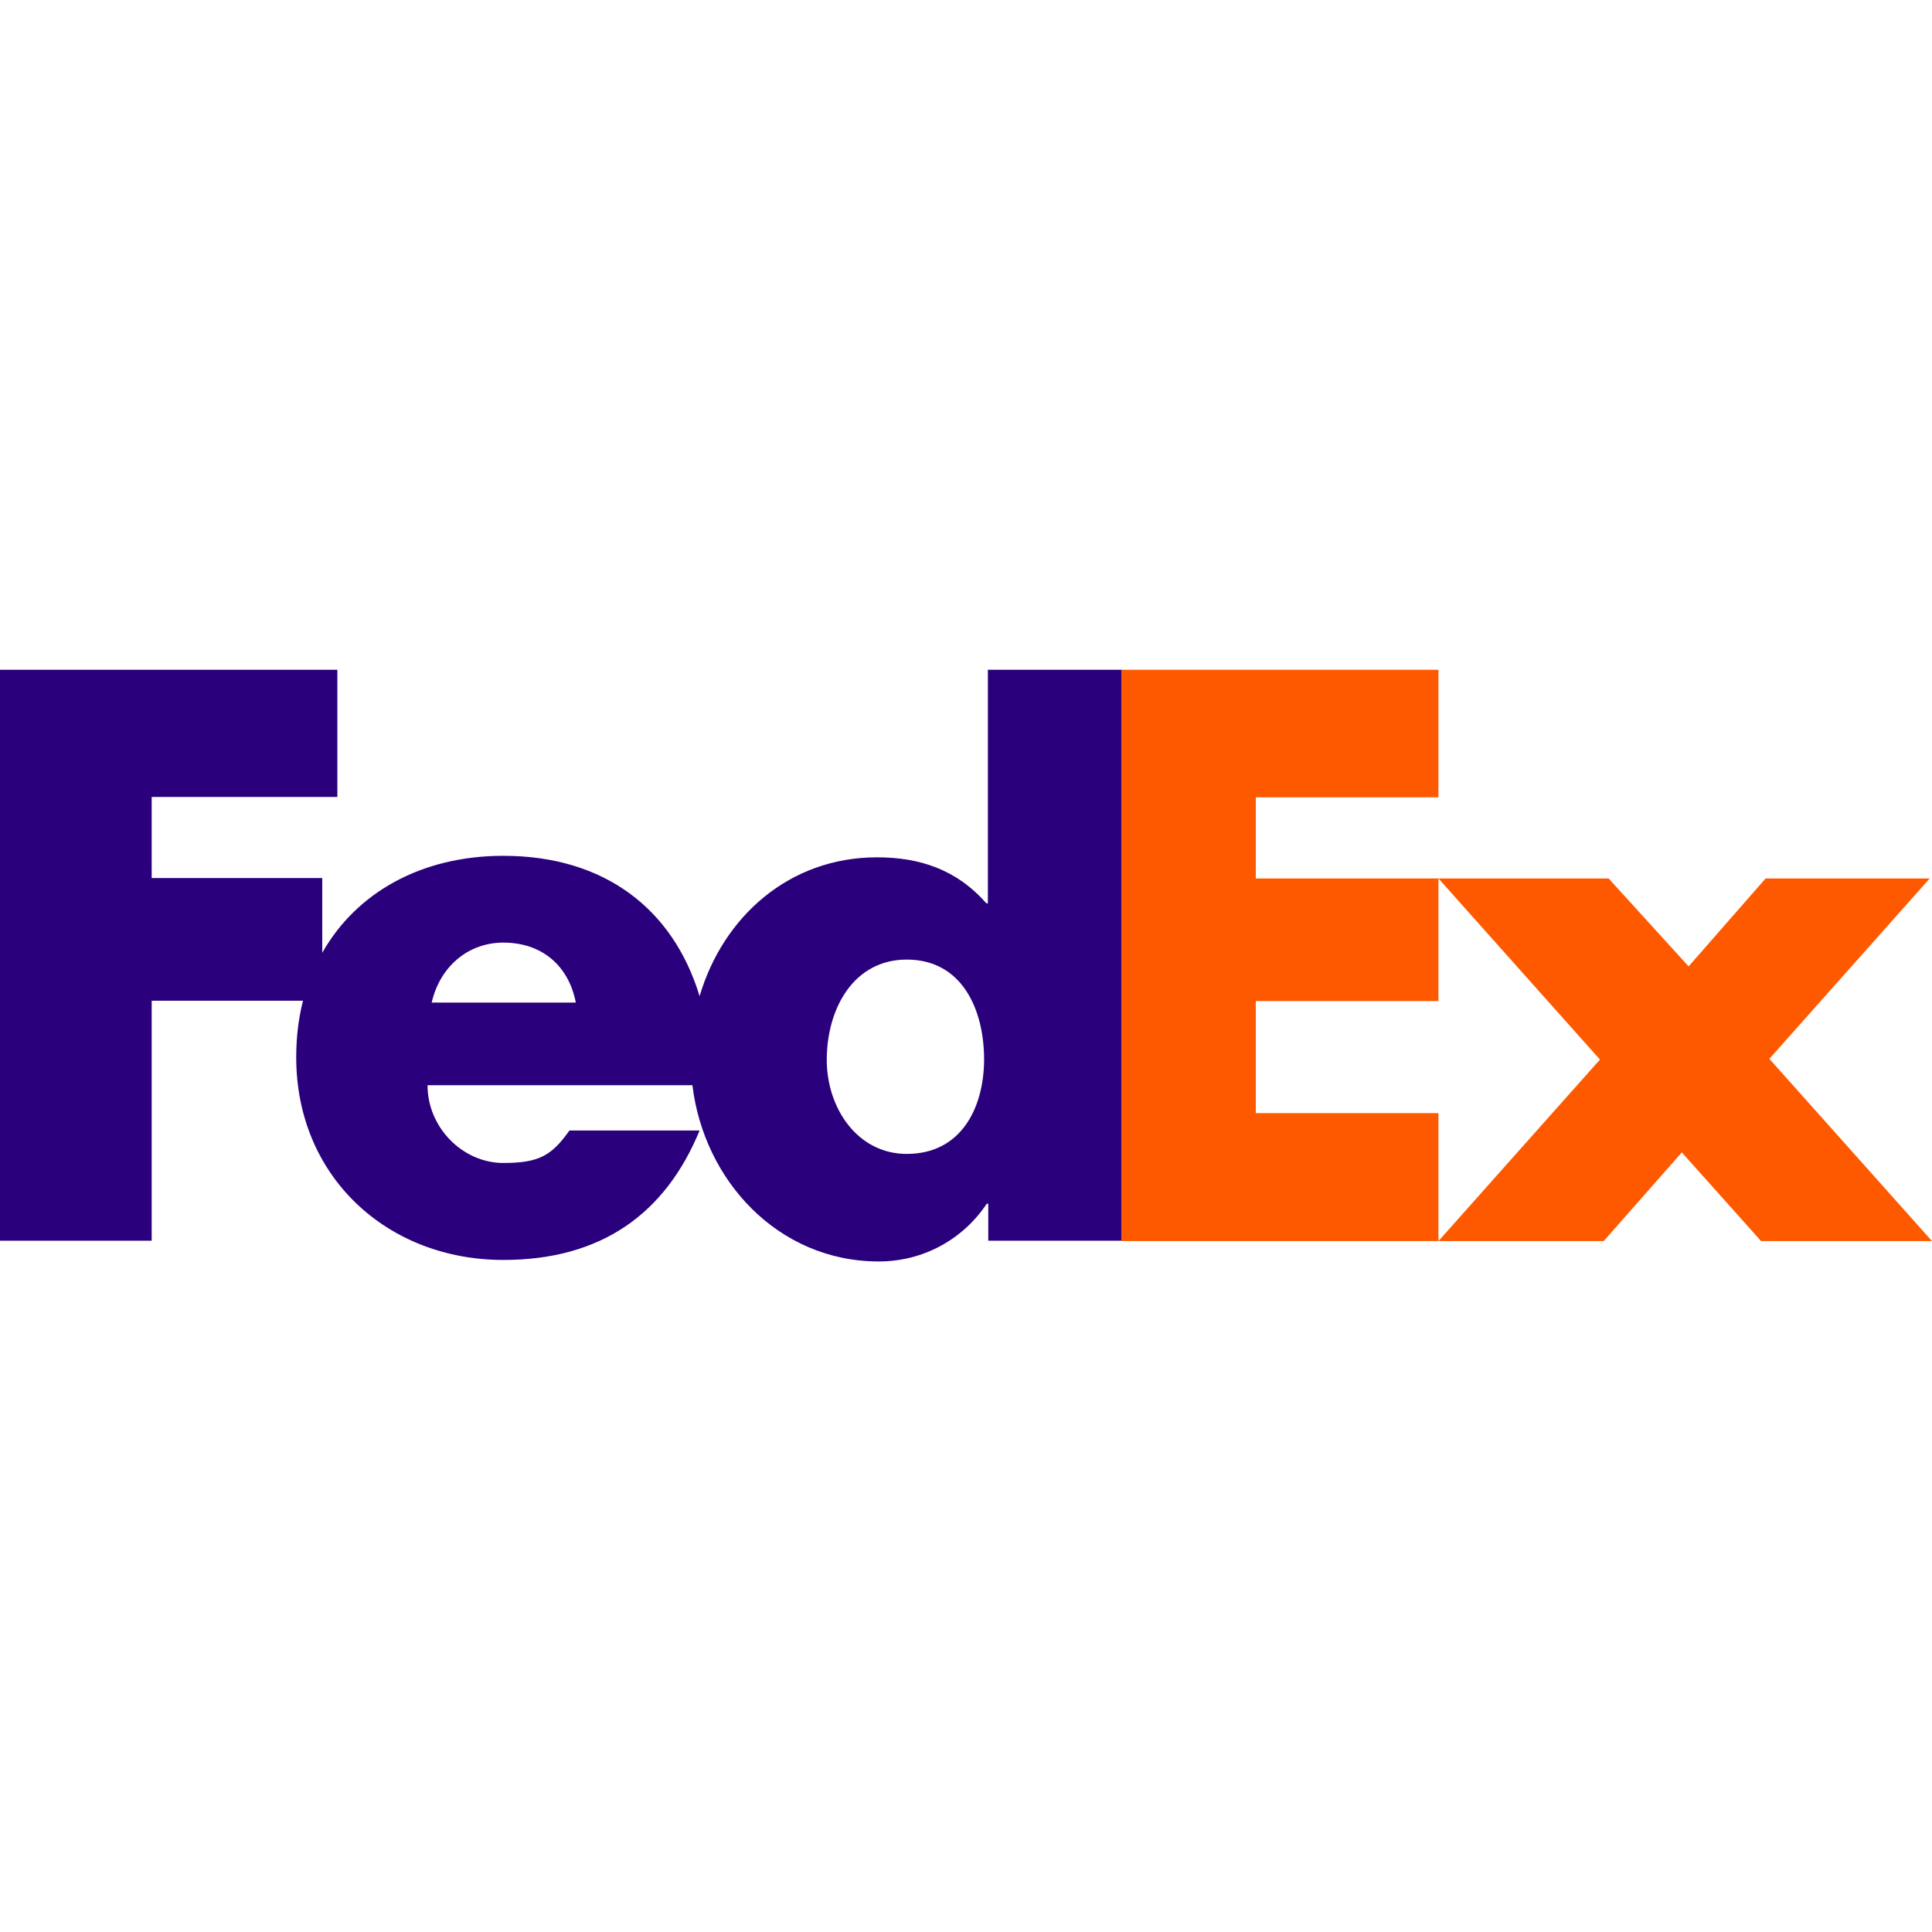
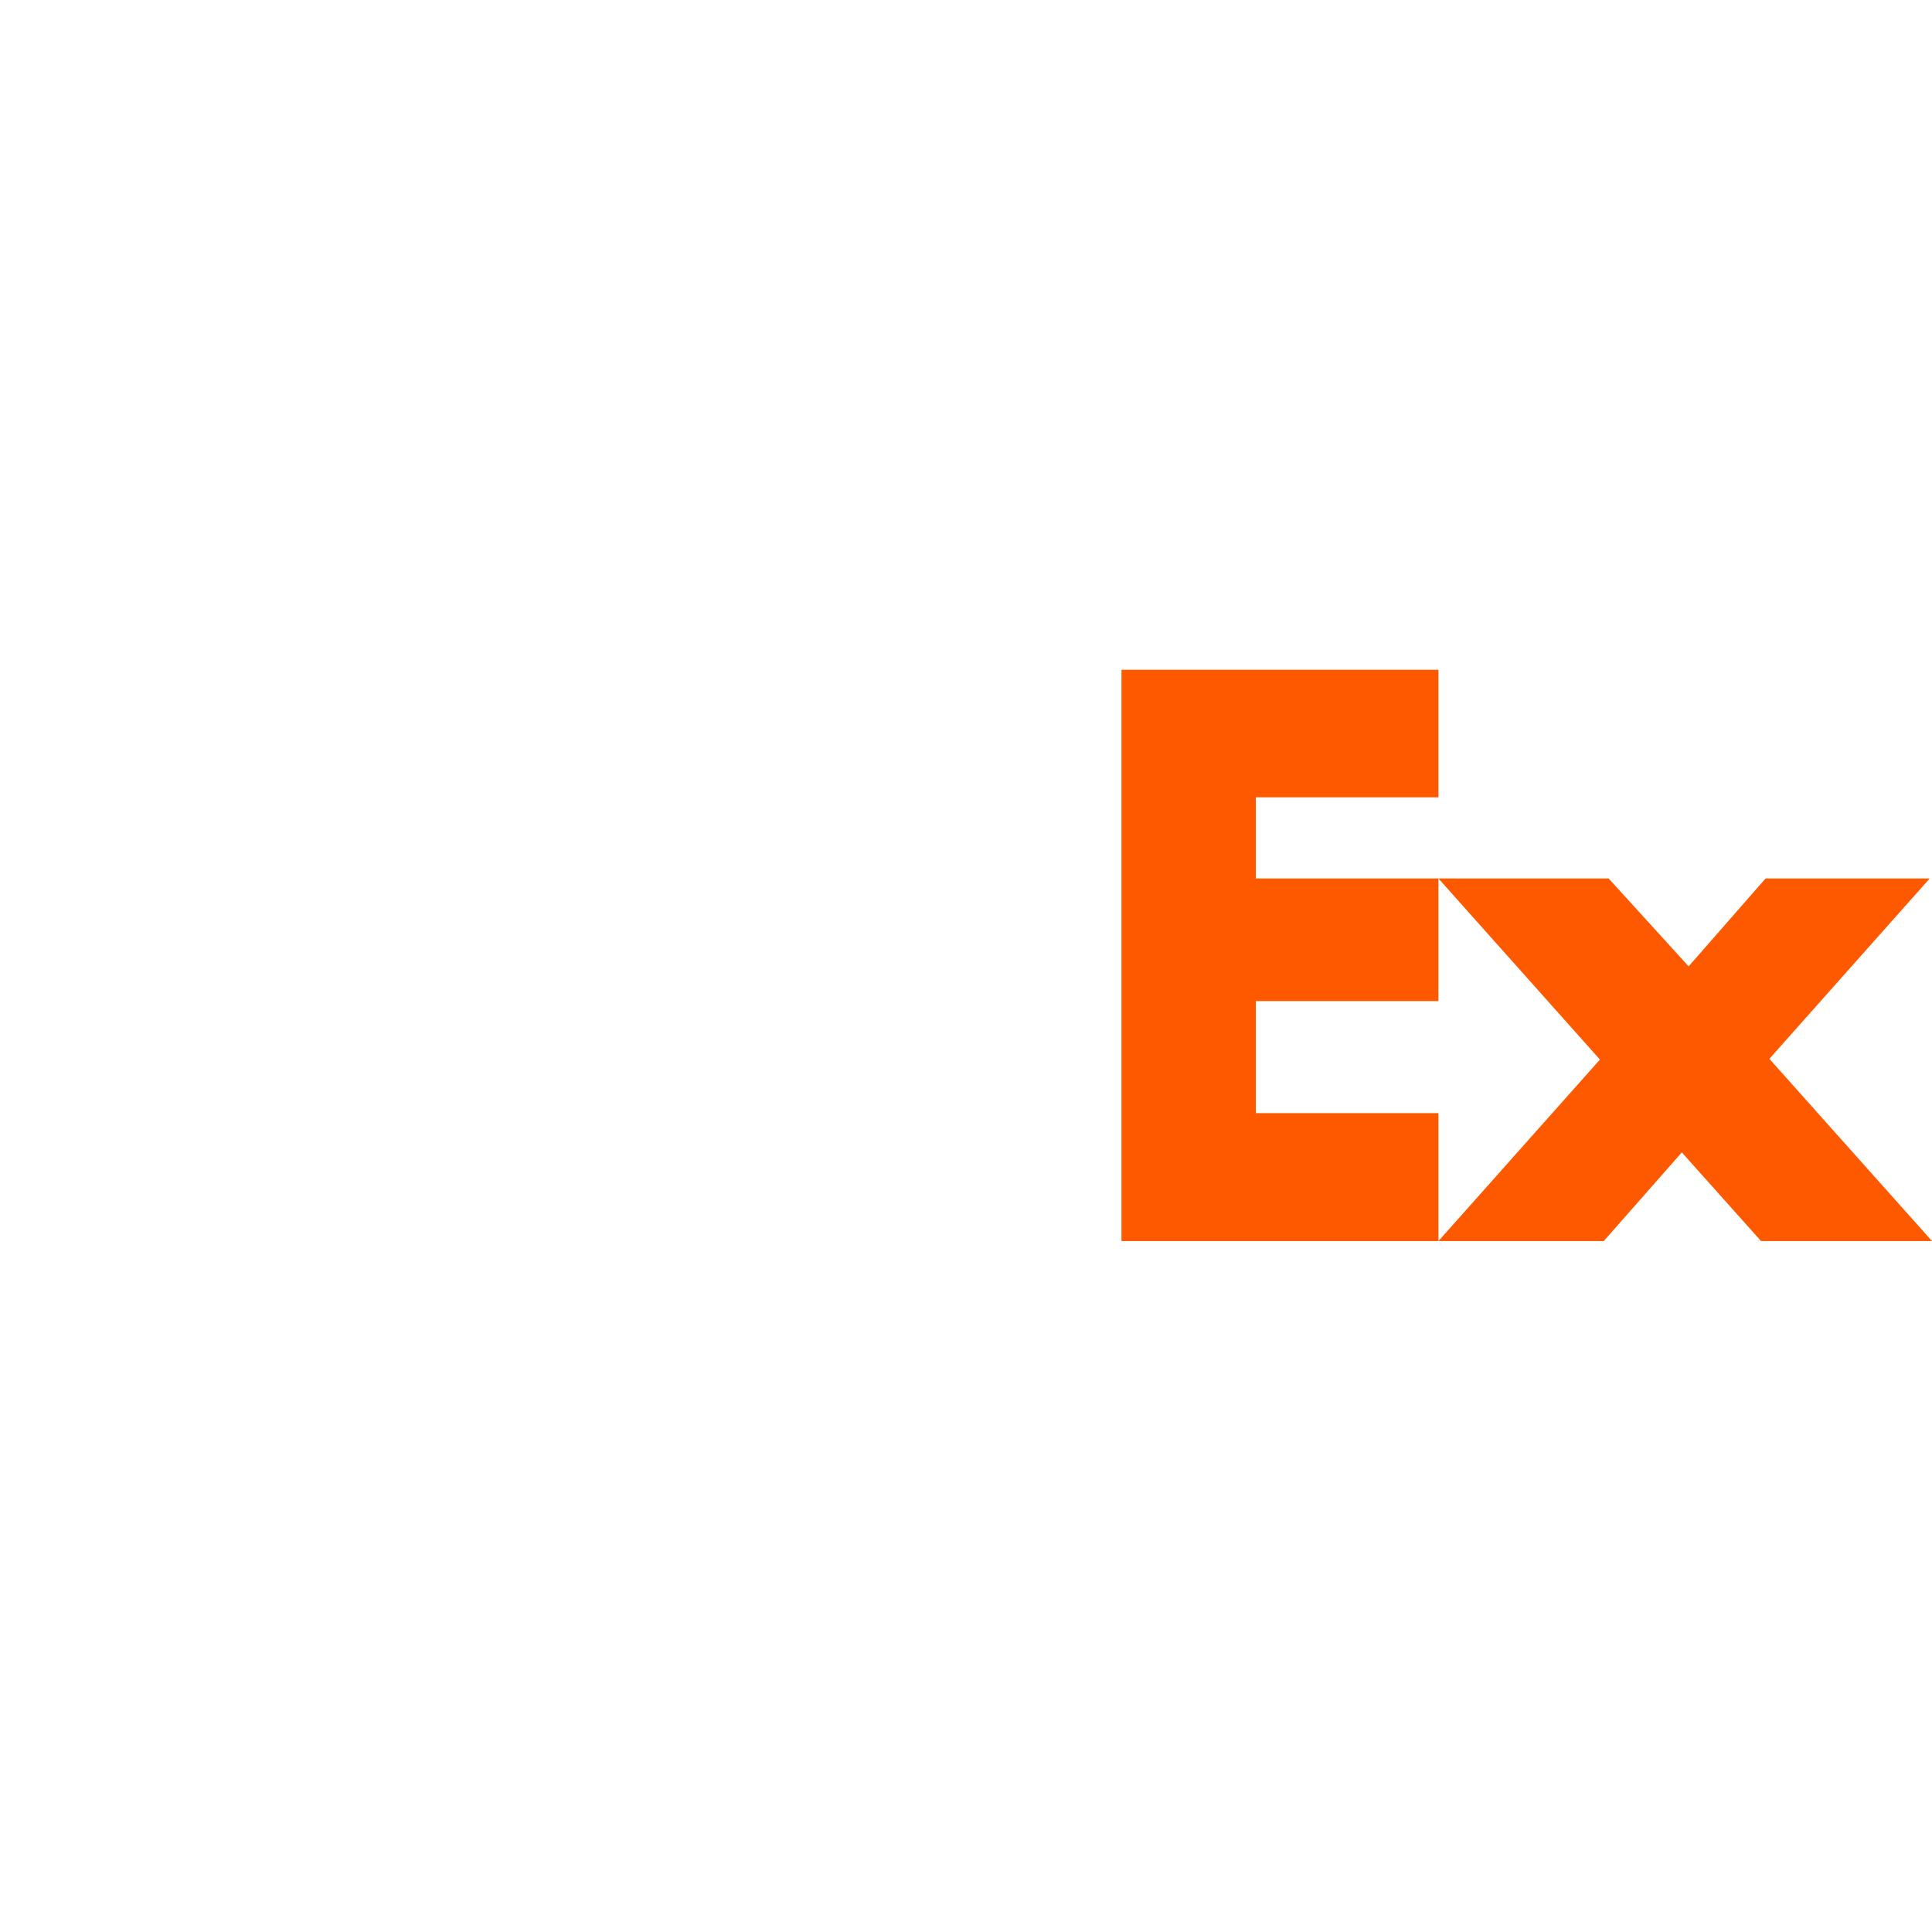
<svg xmlns="http://www.w3.org/2000/svg" xml:space="preserve" viewBox="0 0 512 512">
  <path d="M512 328.9h-45.3l-21-23.5-20.7 23.5h-43.8l42.8-48.1-42.8-48h45.1l21.2 23.3 20.4-23.3h43.5l-42.5 47.8zM332.8 295v-29.7h48.4v-32.5h-48.4v-21.5h48.4v-33.8h-84v151.4h84V295z" style="fill:#ff5900" />
-   <path d="M261.8 177.5v61.9h-.4c-7.9-9-17.7-12.2-29-12.2-23.3 0-40.8 15.8-47 36.8-7-23.1-25.2-37.2-52-37.2-21.8 0-39 9.8-48 25.7v-19.8H40.2v-21.5h49.2v-33.7H0v151.3h40.2v-63.6h40.1q-1.8 7.05-1.8 15c0 31.6 24.1 53.7 54.9 53.7 25.9 0 42.9-12.2 52-34.3h-34.5c-4.7 6.7-8.2 8.6-17.5 8.6-10.8 0-20.1-9.4-20.1-20.6h70.2c3 25.1 22.6 46.7 49.4 46.7 11.6 0 22.2-5.7 28.6-15.3h.4v9.8h35.3V177.5zm-147.4 88.2c2.2-9.6 9.7-15.9 19-15.9 10.2 0 17.3 6.1 19.2 15.9zm125.9 40.1c-13.1 0-21.2-12.2-21.2-24.9 0-13.6 7.1-26.6 21.2-26.6 14.6 0 20.5 13.1 20.5 26.6-.1 12.9-6.2 24.9-20.5 24.9" style="fill:#2a007c" />
</svg>